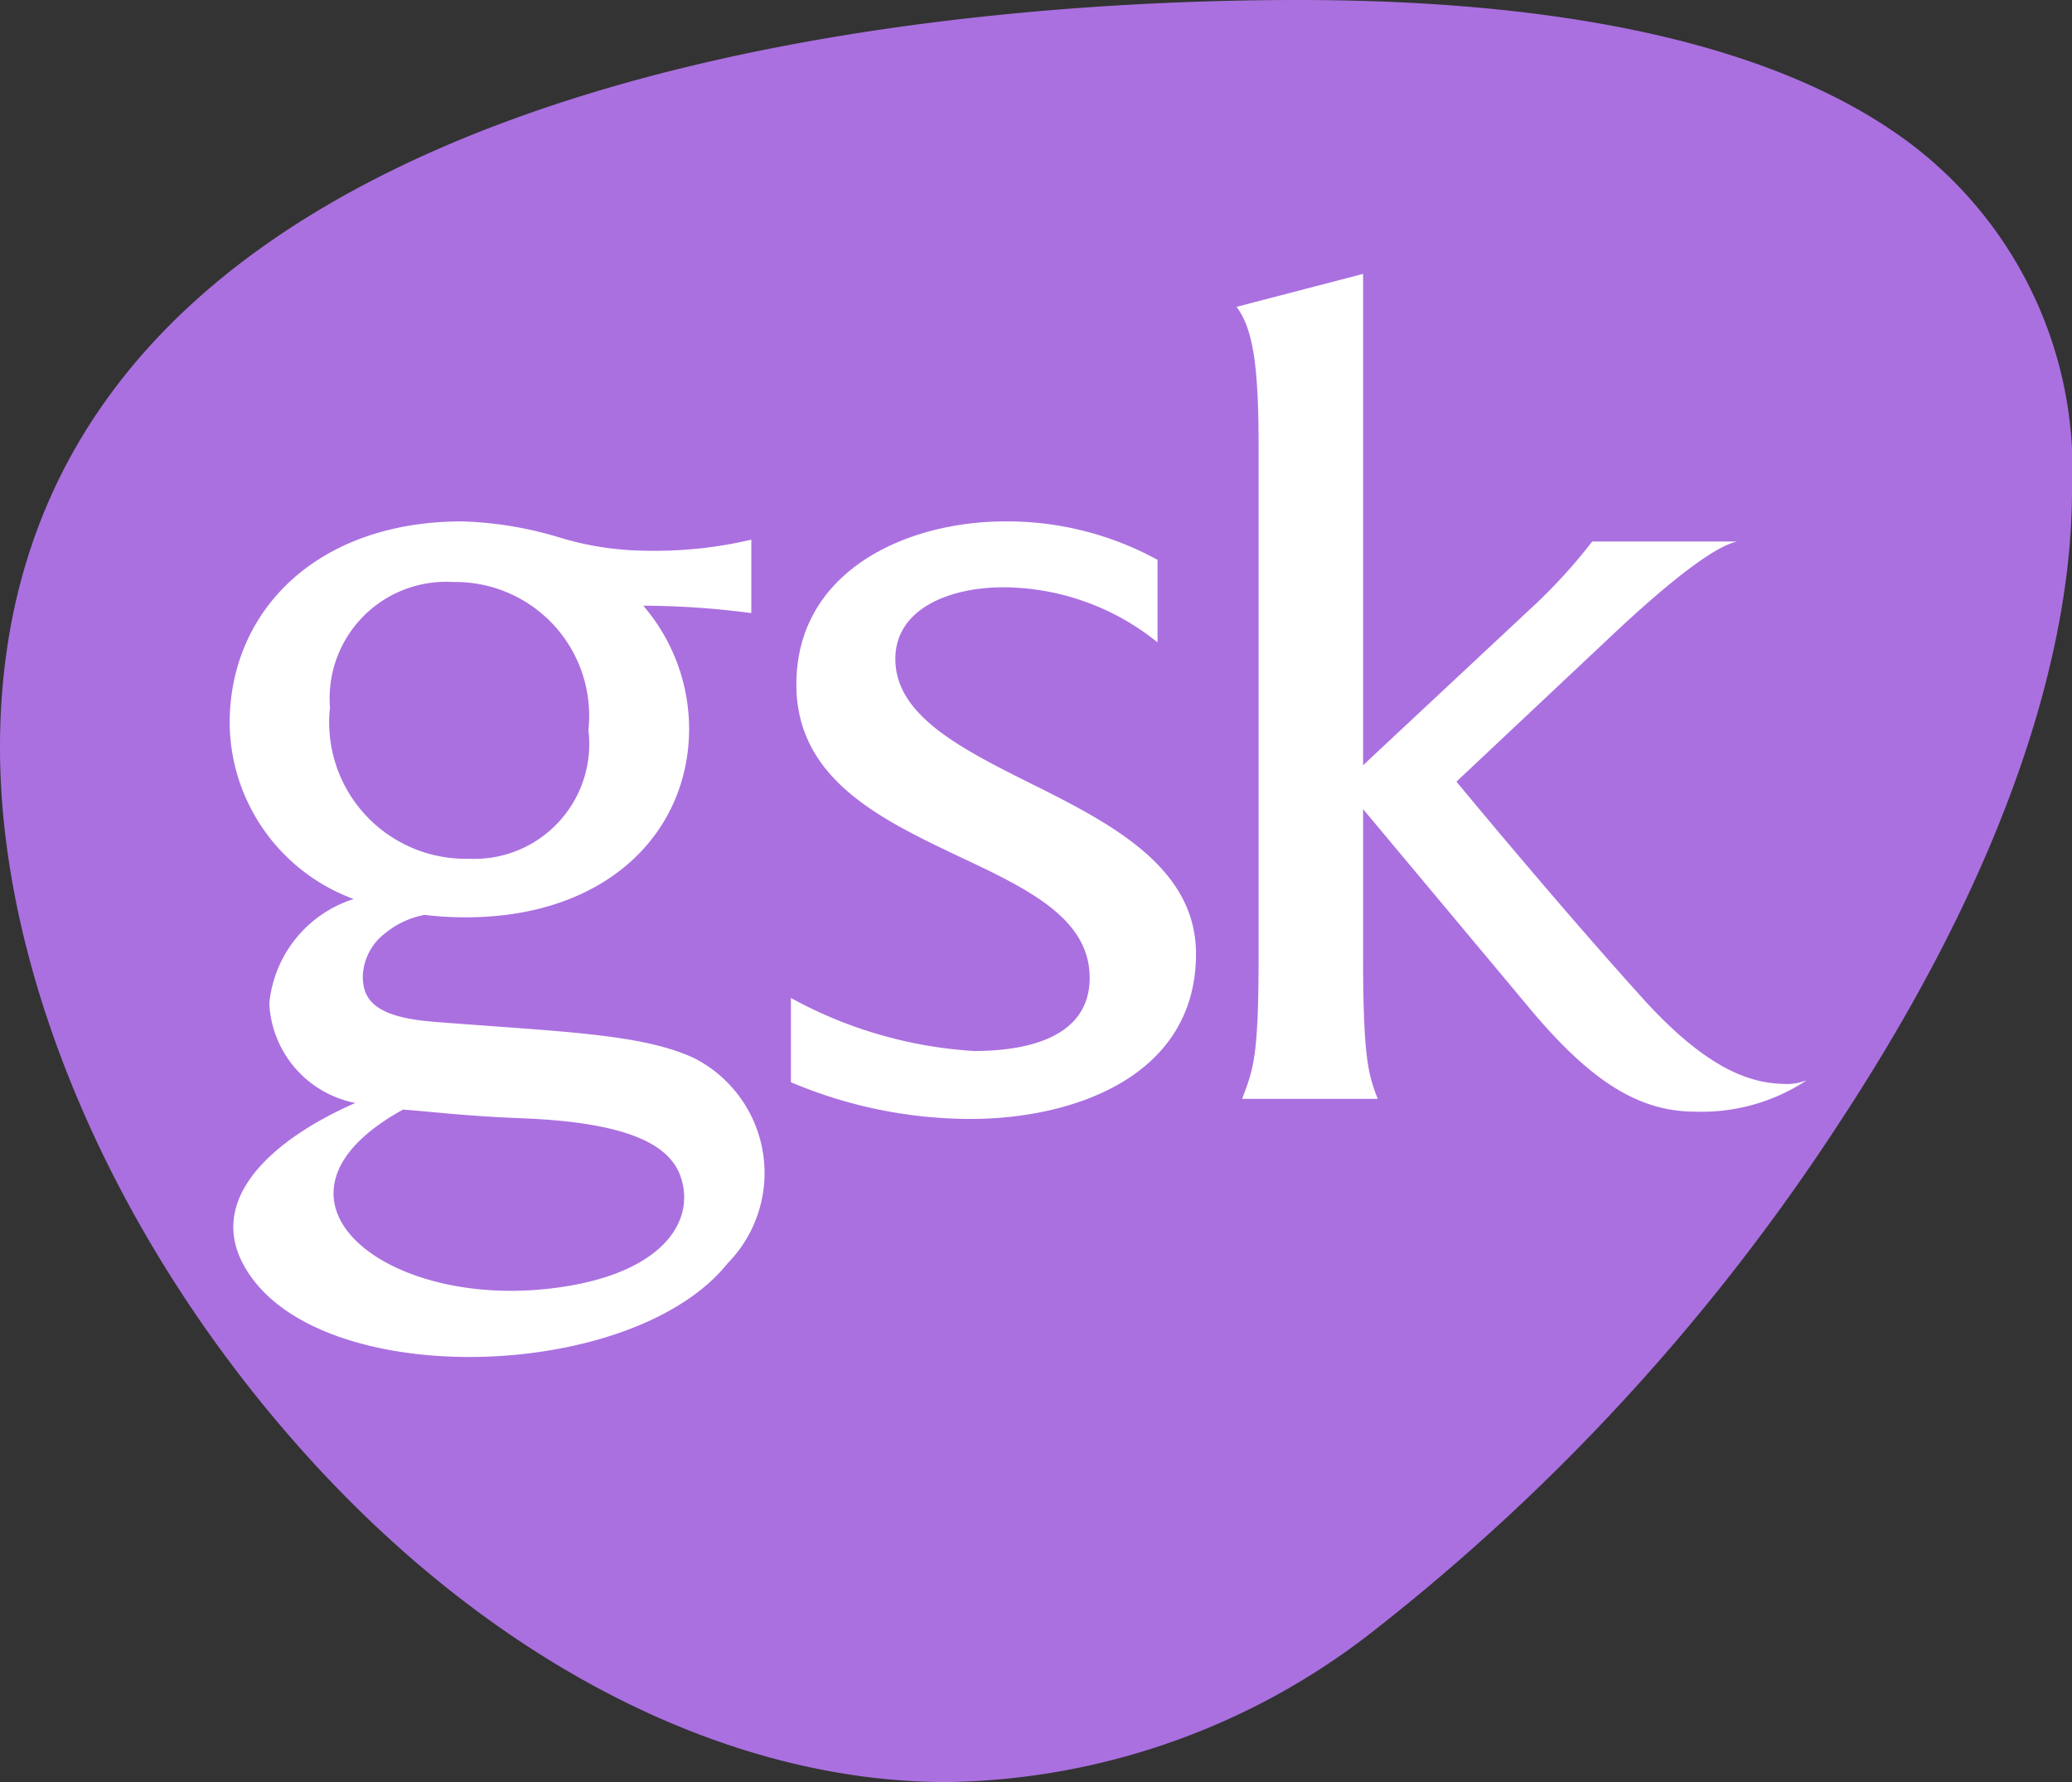
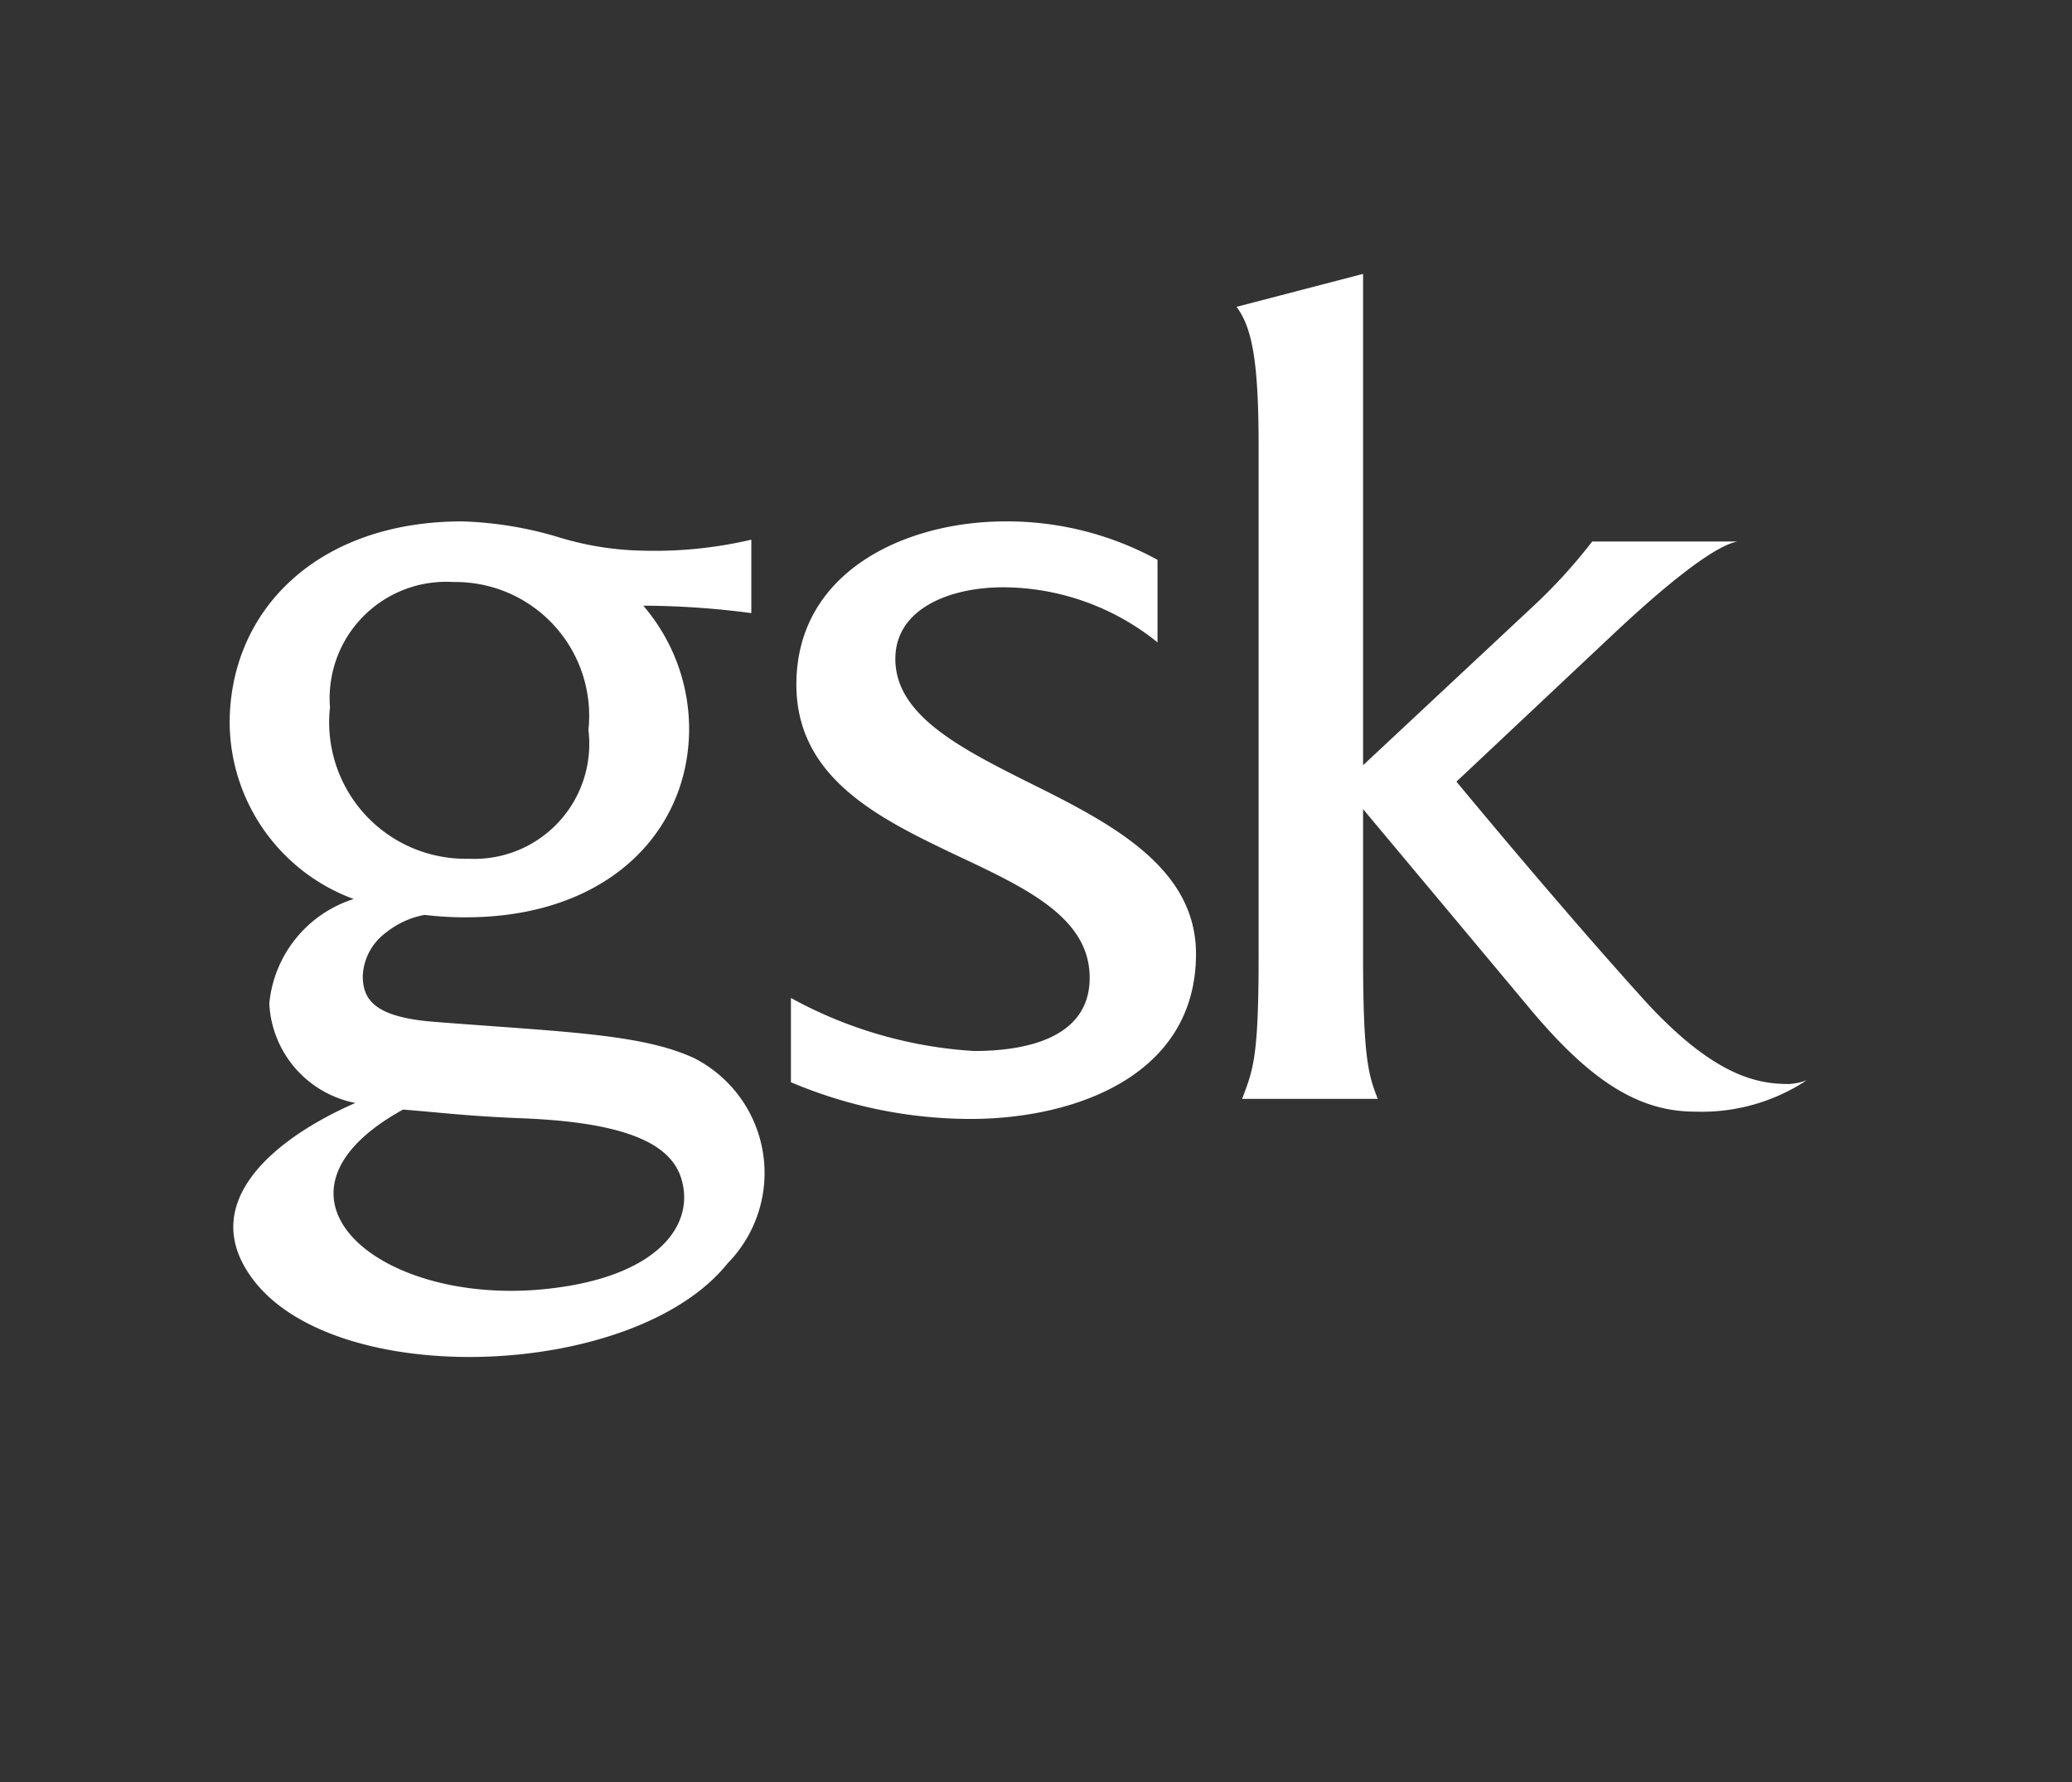
<svg xmlns="http://www.w3.org/2000/svg" width="44.47" height="38.246" viewBox="0 0 44.47 38.246">
  <rect x="0" y="0" width="44.47" height="38.246" fill="#333333" stroke="none" />
  <g id="Gsk" transform="translate(-0.113 -0.117)" style="mix-blend-mode: normal;isolation: isolate">
-     <path id="Path_28485" data-name="Path 28485" d="M152.49,167.675c-7.041,2.69-10.61,7.178-10.61,13.338,0,4.741,2.3,10.243,6.161,14.717,4.1,4.758,9.265,7.486,14.164,7.486a15.169,15.169,0,0,0,9.169-3.255,45.039,45.039,0,0,0,9.966-10.87c4.141-6.292,5.01-10.864,5.01-13.593a8.769,8.769,0,0,0-3.762-7.659c-2.74-1.9-7.064-2.869-12.851-2.869-3.8,0-11.086.351-17.245,2.705" transform="translate(-141.767 -164.853)" fill="#aa70e0" style="mix-blend-mode: soft-light;isolation: isolate" />
    <path id="Path_28486" data-name="Path 28486" d="M213.572,228.013c-.669,0-1.589-.173-3.044-1.748-1.89-2.085-4.079-4.741-4.079-4.741l3.346-3.147c1.965-1.848,2.517-1.965,2.675-2.006h-3.108a11.542,11.542,0,0,1-1.338,1.456l-3.579,3.345V210.627l-2.716.707c.356.474.474,1.261.474,3.03v10.9c0,2.2-.118,2.438-.354,3.068h2.911c-.2-.512-.315-.867-.315-3.068v-3.15s1.614,1.929,3.62,4.33c1.257,1.49,2.283,2.162,3.5,2.162a4.086,4.086,0,0,0,2.4-.672,1.283,1.283,0,0,1-.392.08m-16.1-6.37c-1.571-.787-3.067-1.5-3.067-2.754,0-1.063,1.139-1.537,2.322-1.537a5.3,5.3,0,0,1,3.305,1.182v-1.771a6.718,6.718,0,0,0-3.267-.825c-2.123,0-4.484,1.061-4.484,3.5,0,2.009,1.77,2.872,3.422,3.659,1.5.706,2.873,1.337,2.873,2.636s-1.378,1.571-2.48,1.571a9.334,9.334,0,0,1-3.932-1.138v1.808a9.9,9.9,0,0,0,3.855.788c2.2,0,4.839-.906,4.839-3.543,0-1.808-1.731-2.749-3.386-3.577m-7.4,5.808c-1.13-.518-2.813-.556-5.563-.772-1.279-.1-1.534-.474-1.534-.984a1.217,1.217,0,0,1,.49-.925,1.874,1.874,0,0,1,.834-.386,7.426,7.426,0,0,0,.88.052c3.068,0,4.8-1.848,4.8-4.051a4.061,4.061,0,0,0-.984-2.637,18.018,18.018,0,0,1,2.319.159v-1.576a9.074,9.074,0,0,1-2.319.236,6.521,6.521,0,0,1-1.772-.275,7.966,7.966,0,0,0-2.118-.353c-3.084,0-4.987,1.89-4.987,4.335a4.06,4.06,0,0,0,2.662,3.769,2.613,2.613,0,0,0-1.811,2.243,2.287,2.287,0,0,0,1.847,2.134c-1.772.773-3.425,2.169-2.193,3.793,1.809,2.388,8.194,2.133,10.182-.351a2.766,2.766,0,0,0-.732-4.411m-7.8-7.5a2.5,2.5,0,0,1,2.645-2.711,2.87,2.87,0,0,1,2.9,3.175,2.467,2.467,0,0,1-2.568,2.764,2.929,2.929,0,0,1-2.981-3.228m4.662,12.459c-3.615.389-6.433-2.006-3.092-3.848.767.059,1.362.141,2.6.189,2.424.1,3.189.649,3.38,1.318.288,1.007-.561,2.093-2.889,2.341" transform="translate(-175.077 -204.632)" fill="#fff" style="mix-blend-mode: soft-light;isolation: isolate" />
  </g>
</svg>